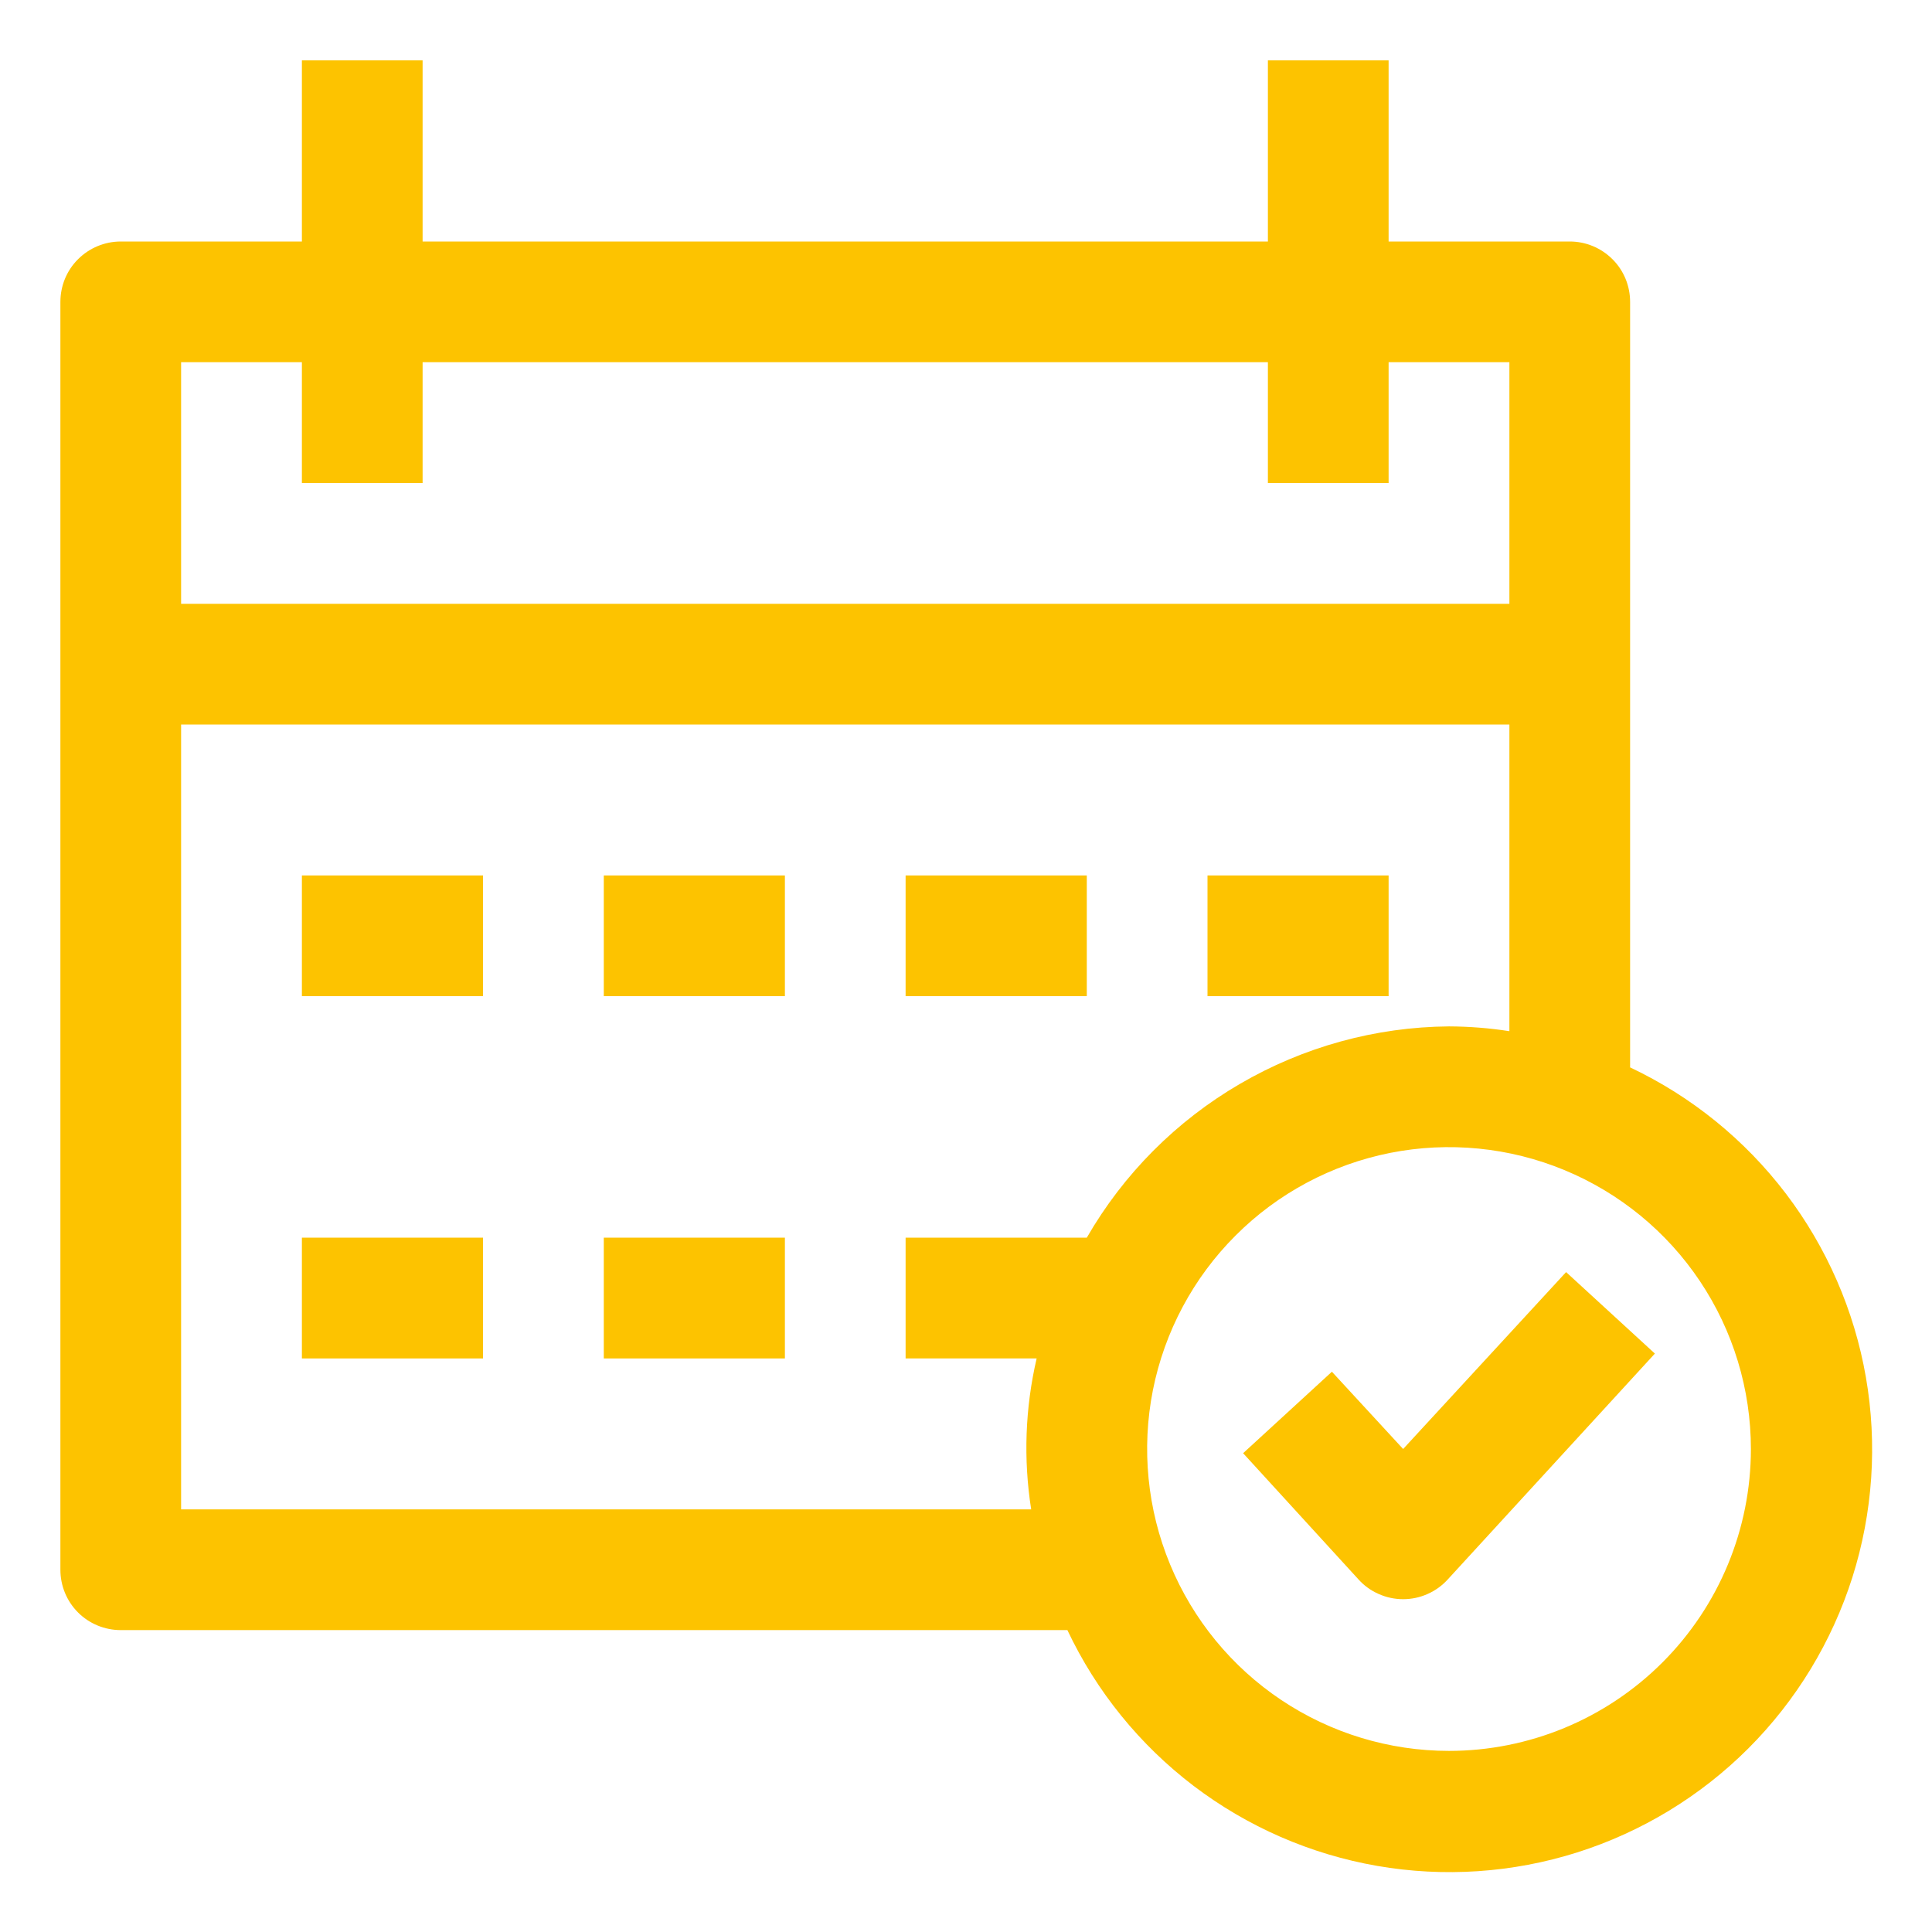
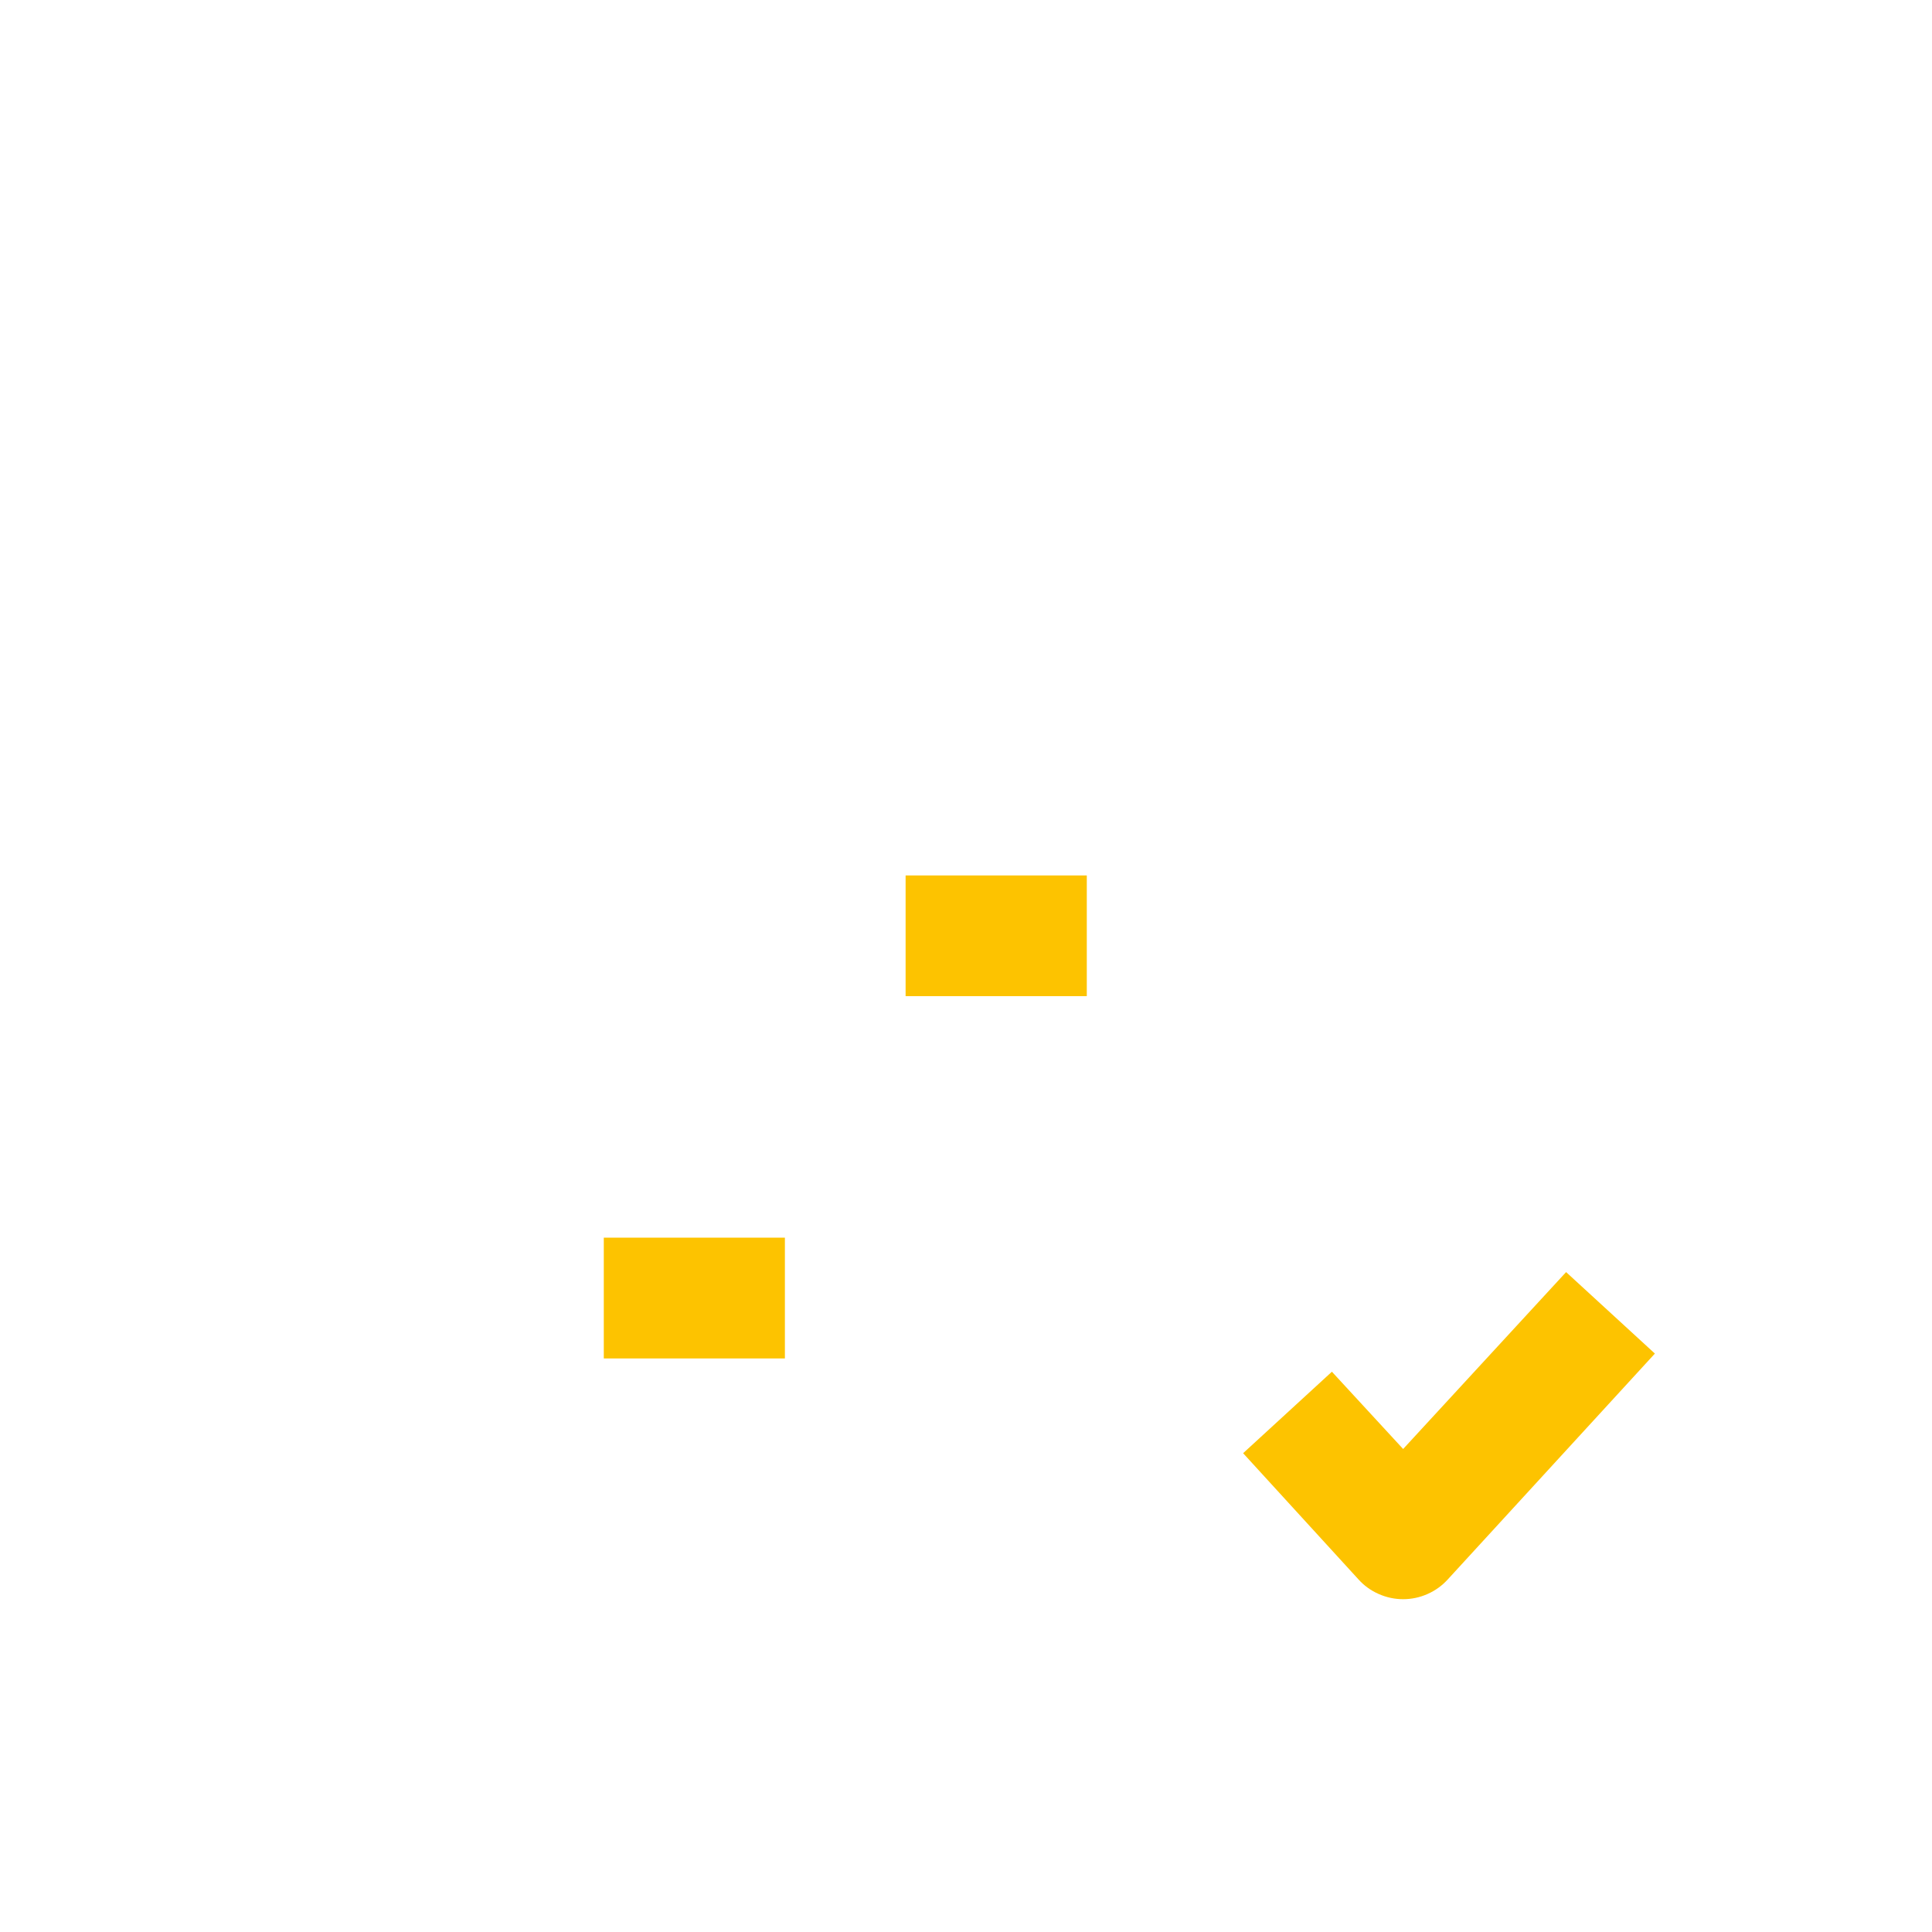
<svg xmlns="http://www.w3.org/2000/svg" width="23" height="23" viewBox="0 0 23 23" fill="none">
  <g clip-path="url(#clip0_616_595)">
-     <path d="M3.594 10.422H5.75V11.859H3.594V10.422Z" fill="#FDC300" />
-     <path d="M7.188 10.422H9.344V11.859H7.188V10.422Z" fill="#FDC300" />
    <path d="M10.781 10.422H12.938V11.859H10.781V10.422Z" fill="#FDC300" />
-     <path d="M14.375 10.422H16.531V11.859H14.375V10.422Z" fill="#FDC300" />
-     <path d="M3.594 14.734H5.75V16.172H3.594V14.734Z" fill="#FDC300" />
    <path d="M7.188 14.734H9.344V16.172H7.188V14.734Z" fill="#FDC300" />
-     <path d="M19.406 12.707V3.594C19.406 3.403 19.331 3.22 19.196 3.086C19.061 2.951 18.878 2.875 18.688 2.875H16.531V0.719H15.094V2.875H5.031V0.719H3.594V2.875H1.438C1.247 2.875 1.064 2.951 0.929 3.086C0.794 3.22 0.719 3.403 0.719 3.594V18.688C0.719 18.878 0.794 19.061 0.929 19.196C1.064 19.331 1.247 19.406 1.438 19.406H12.707C13.052 20.136 13.567 20.771 14.209 21.26C14.851 21.748 15.601 22.075 16.395 22.213C17.19 22.351 18.006 22.296 18.775 22.053C19.544 21.809 20.244 21.384 20.814 20.814C21.384 20.244 21.809 19.544 22.053 18.775C22.296 18.006 22.351 17.19 22.213 16.395C22.075 15.601 21.748 14.851 21.26 14.209C20.771 13.567 20.136 13.052 19.406 12.707ZM3.594 4.312V5.75H5.031V4.312H15.094V5.75H16.531V4.312H17.969V7.188H2.156V4.312H3.594ZM2.156 17.969V8.625H17.969V12.276C17.731 12.239 17.491 12.22 17.25 12.219C16.374 12.226 15.516 12.463 14.76 12.904C14.003 13.345 13.375 13.976 12.938 14.734H10.781V16.172H12.341C12.204 16.761 12.182 17.371 12.276 17.969H2.156ZM17.25 20.844C16.539 20.844 15.844 20.633 15.253 20.238C14.662 19.843 14.202 19.282 13.93 18.625C13.658 17.969 13.587 17.246 13.725 16.549C13.864 15.852 14.206 15.211 14.709 14.709C15.211 14.206 15.852 13.864 16.549 13.725C17.246 13.587 17.969 13.658 18.625 13.93C19.282 14.202 19.843 14.662 20.238 15.253C20.633 15.844 20.844 16.539 20.844 17.25C20.844 18.203 20.465 19.117 19.791 19.791C19.117 20.465 18.203 20.844 17.25 20.844Z" fill="#FDC300" />
    <path d="M16.704 17.25L15.856 16.33L14.799 17.3L16.172 18.802C16.239 18.877 16.321 18.936 16.413 18.976C16.505 19.017 16.604 19.038 16.704 19.038C16.804 19.038 16.903 19.017 16.995 18.976C17.086 18.936 17.168 18.877 17.236 18.802L19.701 16.114L18.644 15.144L16.704 17.25Z" fill="#FDC300" />
  </g>
  <defs>
    <clipPath id="clip0_616_595">
      <rect width="23" height="23" fill="white" />
    </clipPath>
  </defs>
</svg>